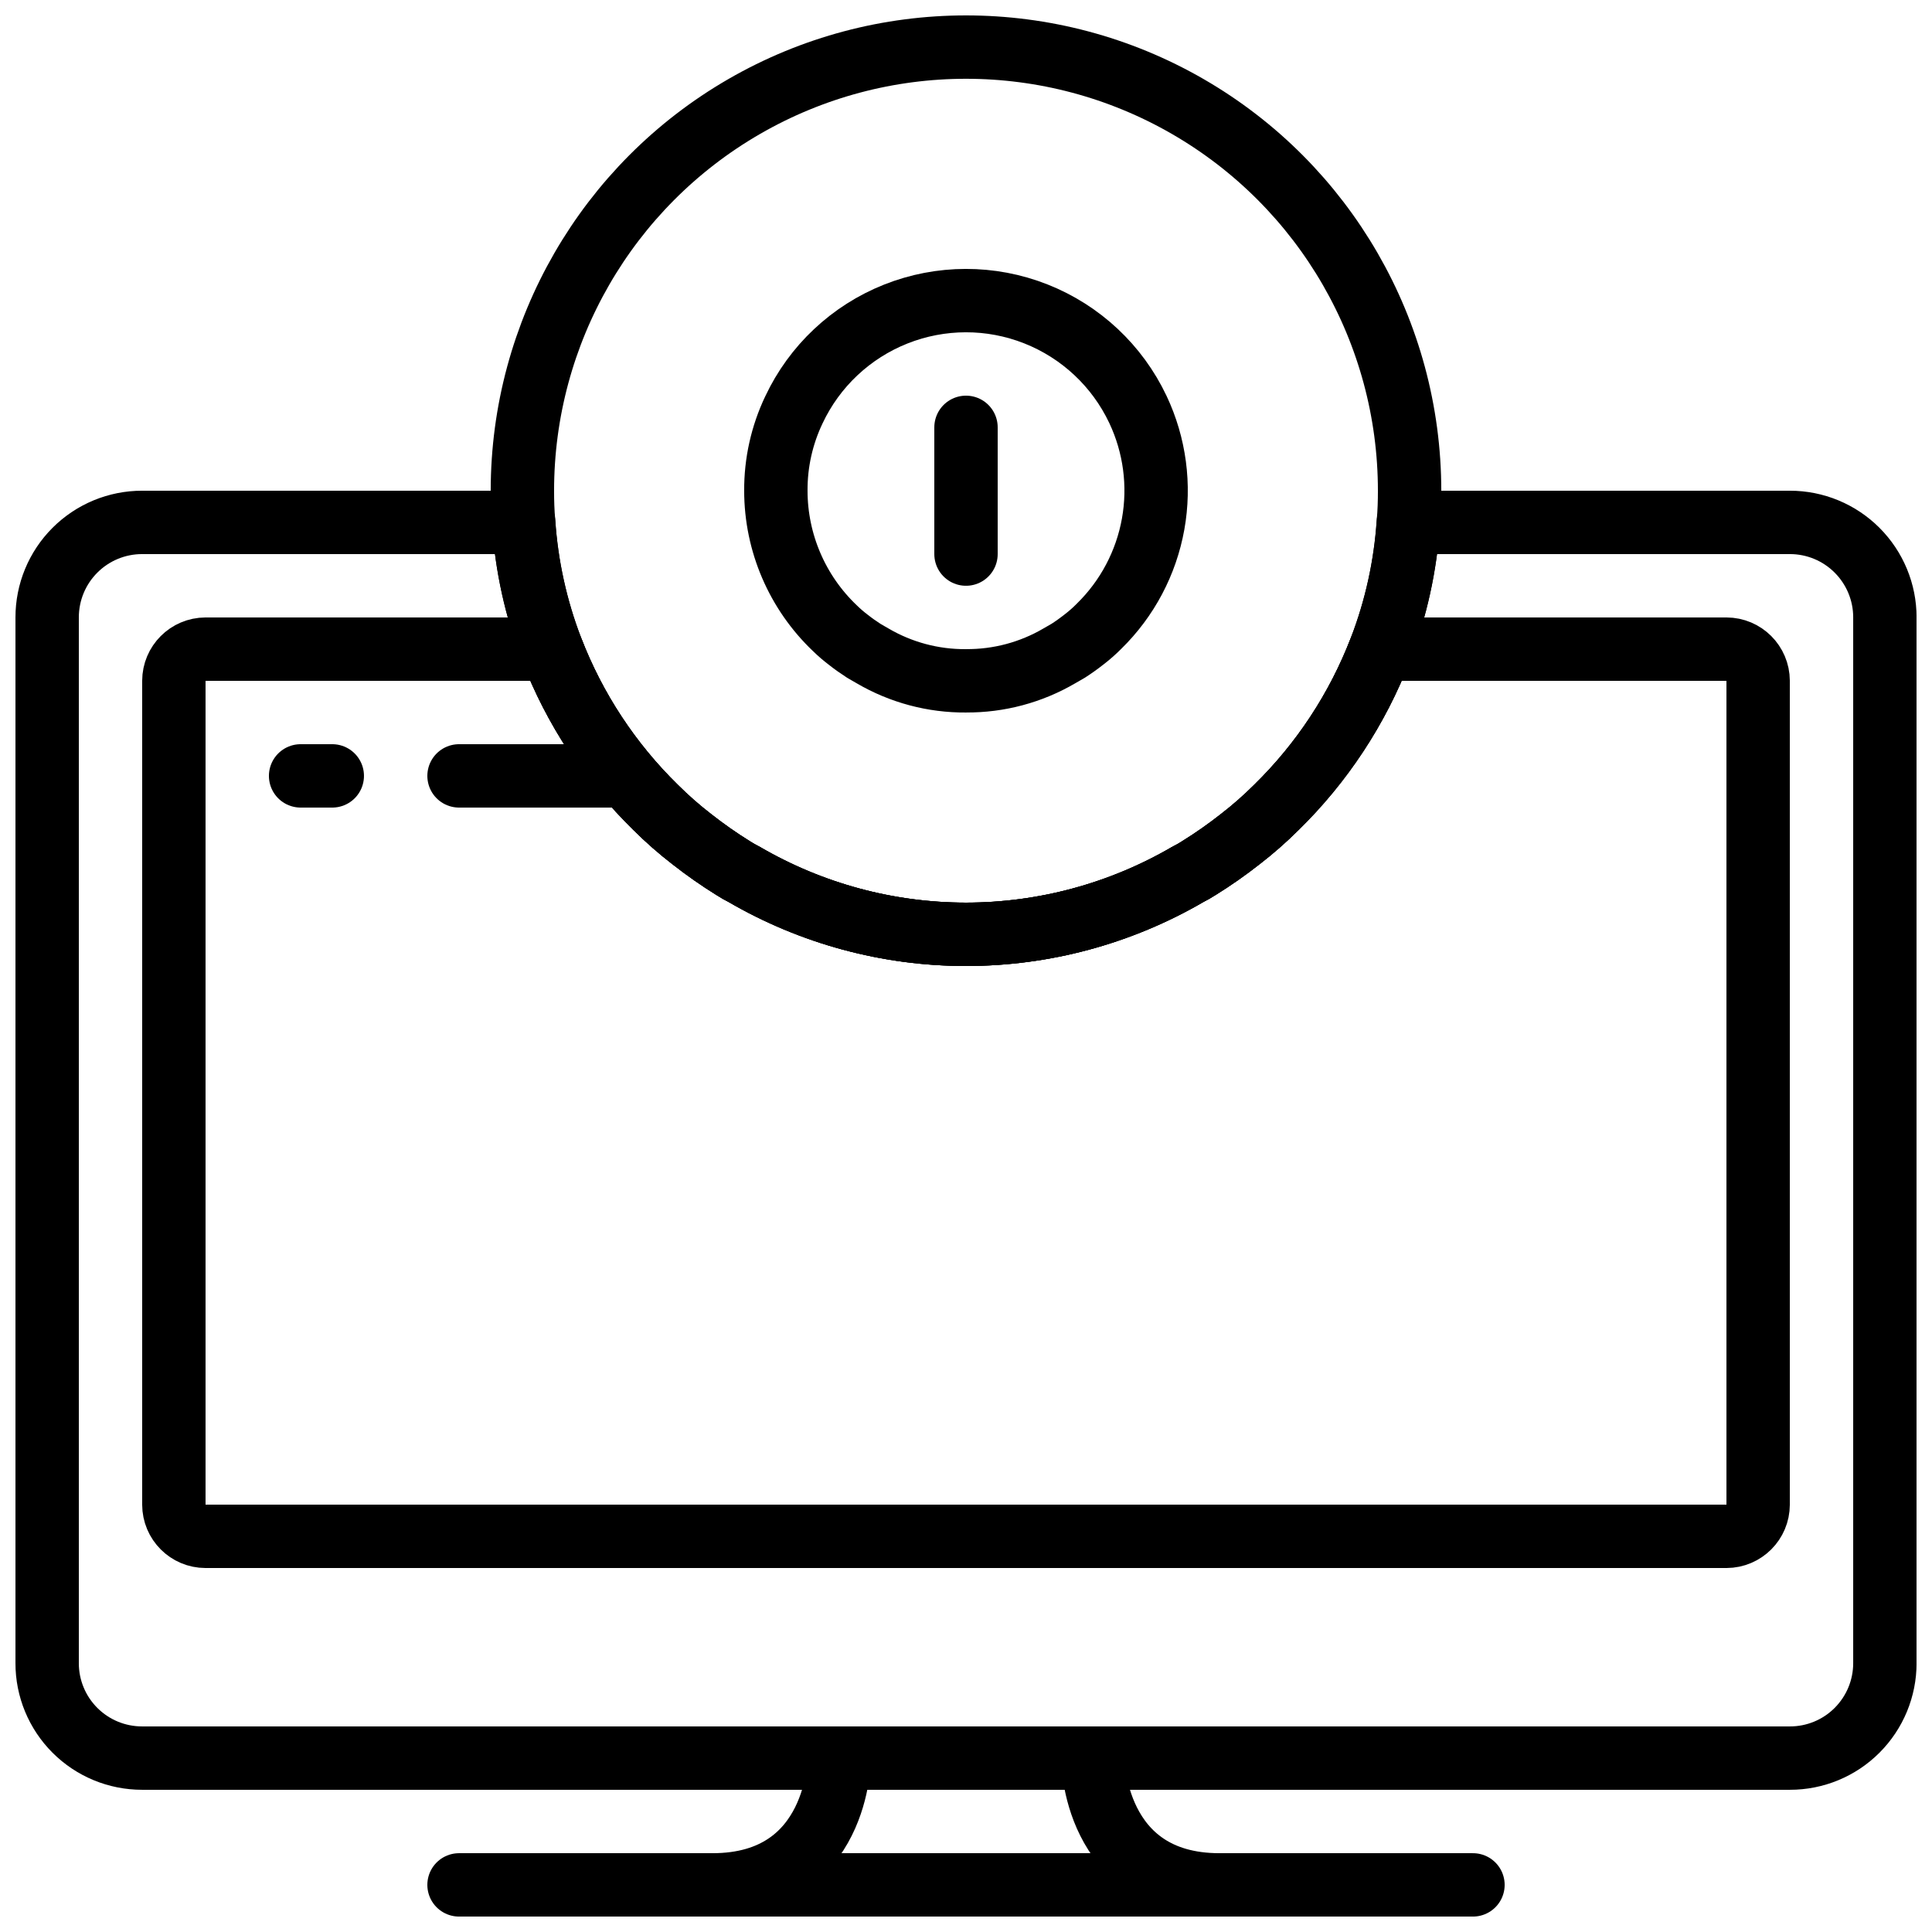
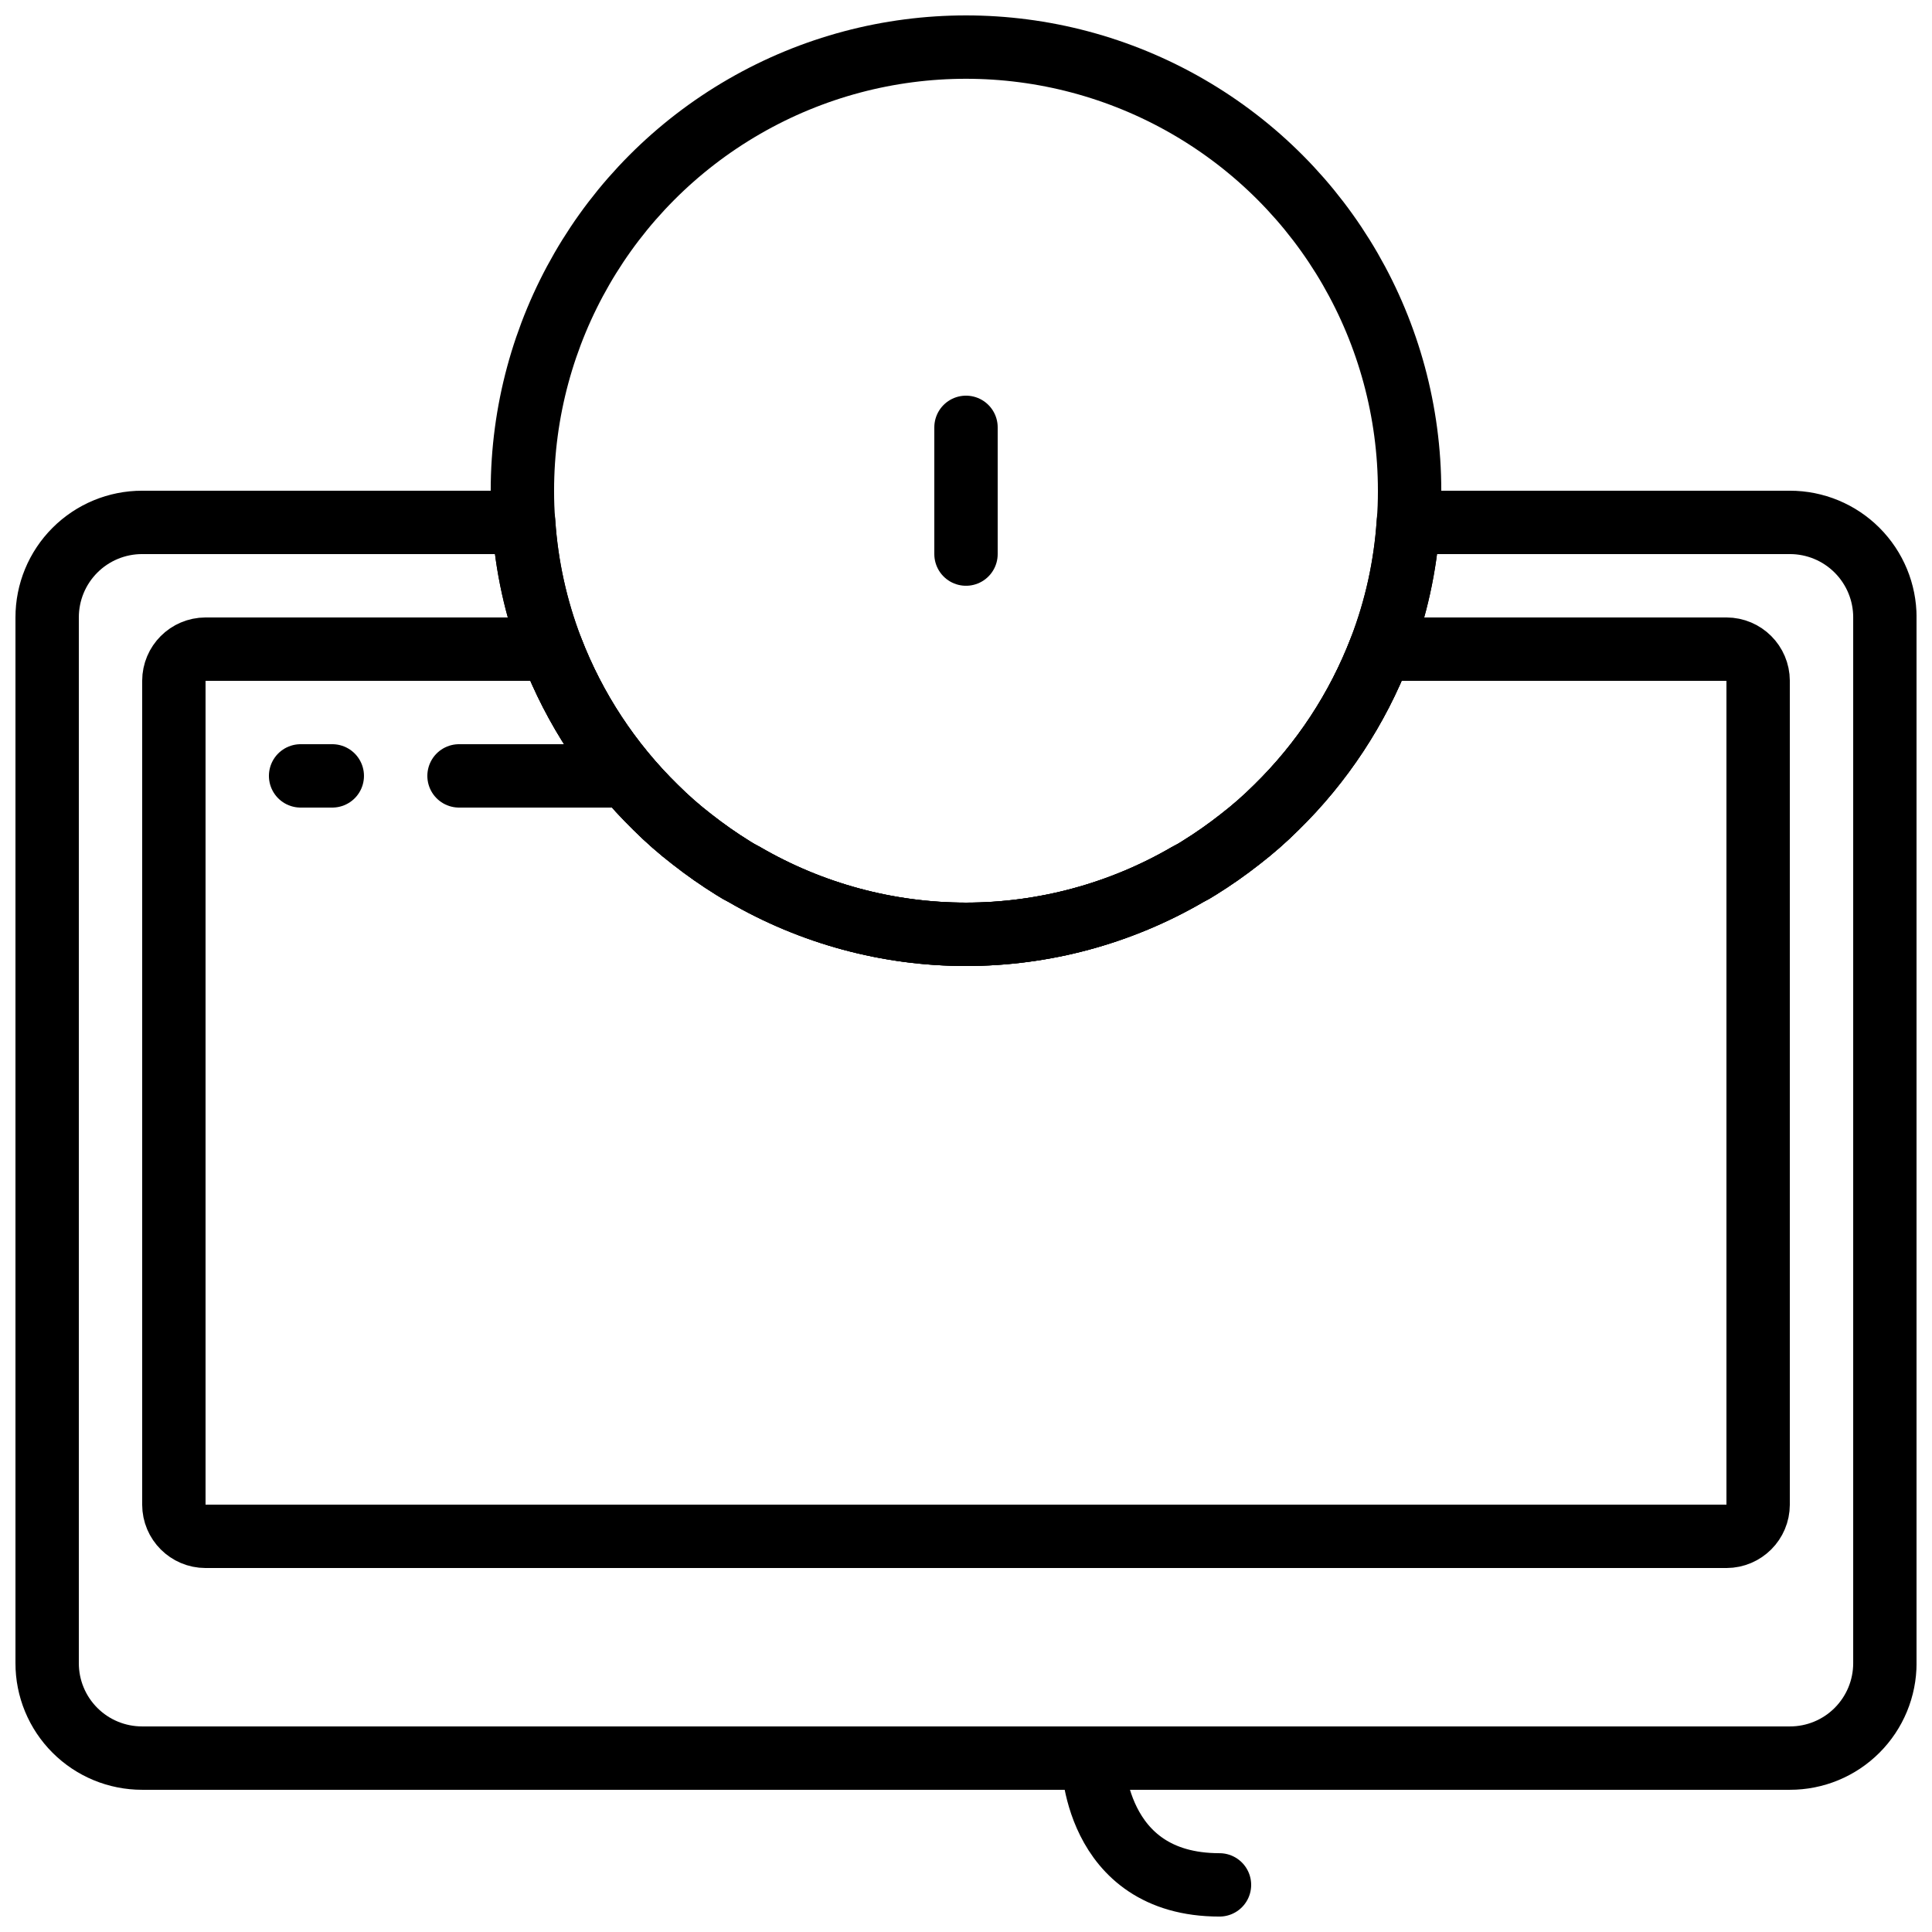
<svg xmlns="http://www.w3.org/2000/svg" width="800px" height="800px" version="1.1" viewBox="144 144 512 512">
  <defs>
    <clipPath id="e">
      <path d="m148.09 274h503.81v345h-503.81z" />
    </clipPath>
    <clipPath id="d">
-       <path d="m324 601h51v50.902h-51z" />
-     </clipPath>
+       </clipPath>
    <clipPath id="c">
      <path d="m425 601h51v50.902h-51z" />
    </clipPath>
    <clipPath id="b">
      <path d="m257 635h286v16.902h-286z" />
    </clipPath>
    <clipPath id="a">
      <path d="m274 148.09h252v251.91h-252z" />
    </clipPath>
  </defs>
  <g clip-path="url(#e)">
    <path transform="matrix(8.397 0 0 8.397 148.09 148.09)" d="m59 19v33c9.31e-4 0.796-0.315 1.559-0.878 2.122-0.562 0.563-1.326 0.879-2.122 0.877h-52c-0.796 0.001-1.559-0.314-2.122-0.877-0.563-0.563-0.879-1.326-0.877-2.122v-33c-0.001-0.796 0.314-1.559 0.877-2.122 0.563-0.563 1.326-0.879 2.122-0.878h12.04c0.091 1.37 0.388 2.719 0.88 4 0.725 1.884 1.847 3.589 3.29 5 0.359 0.357 0.739 0.691 1.14 1 0.416 0.327 0.85 0.631 1.3 0.91 0.113 0.073 0.23 0.14 0.35 0.2 2.125 1.238 4.54 1.89 7 1.89 2.459 0 4.874-0.652 7-1.89 0.12-0.06 0.237-0.127 0.35-0.2 0.45-0.279 0.884-0.583 1.3-0.91 0.401-0.309 0.781-0.643 1.14-1 1.443-1.411 2.565-3.116 3.29-5 0.493-1.282 0.789-2.63 0.88-4h12.04c0.796-9.3e-4 1.56 0.315 2.122 0.878 0.563 0.563 0.879 1.326 0.878 2.122zm0 0" fill="none" stroke="#000000" stroke-linecap="round" stroke-linejoin="round" stroke-width="2" />
  </g>
  <g clip-path="url(#d)">
-     <path transform="matrix(8.397 0 0 8.397 148.09 148.09)" d="m26 55s0 4-4 4" fill="none" stroke="#000000" stroke-linecap="round" stroke-linejoin="round" stroke-width="2" />
-   </g>
+     </g>
  <g clip-path="url(#c)">
    <path transform="matrix(8.397 0 0 8.397 148.09 148.09)" d="m34 55s0 4 4 4" fill="none" stroke="#000000" stroke-linecap="round" stroke-linejoin="round" stroke-width="2" />
  </g>
  <path transform="matrix(8.397 0 0 8.397 148.09 148.09)" d="m55 21v26c-0.001 0.551-0.448 0.998-1 1h-48c-0.552-0.001-0.999-0.448-1-1v-26c0.001-0.551 0.448-0.998 1-1h10.92c0.725 1.884 1.847 3.589 3.29 5 0.359 0.357 0.739 0.691 1.14 1 0.416 0.327 0.85 0.631 1.3 0.91 0.113 0.073 0.23 0.14 0.35 0.2 2.125 1.238 4.54 1.89 7 1.89 2.459 0 4.874-0.652 7-1.89 0.12-0.06 0.237-0.127 0.35-0.2 0.45-0.279 0.884-0.583 1.3-0.91 0.401-0.309 0.781-0.643 1.14-1 1.443-1.411 2.565-3.116 3.29-5h10.92c0.551 0.001 0.998 0.448 1 1zm0 0" fill="none" stroke="#000000" stroke-linecap="round" stroke-linejoin="round" stroke-width="2" />
  <g clip-path="url(#b)">
-     <path transform="matrix(8.397 0 0 8.397 148.09 148.09)" d="m14 59h32" fill="none" stroke="#000000" stroke-linecap="round" stroke-linejoin="round" stroke-width="2" />
-   </g>
+     </g>
  <path transform="matrix(8.397 0 0 8.397 148.09 148.09)" d="m9 24h1" fill="none" stroke="#000000" stroke-linecap="round" stroke-linejoin="round" stroke-width="2" />
  <path transform="matrix(8.397 0 0 8.397 148.09 148.09)" d="m14 24h5" fill="none" stroke="#000000" stroke-linecap="round" stroke-linejoin="round" stroke-width="2" />
  <g clip-path="url(#a)">
    <path transform="matrix(8.397 0 0 8.397 148.09 148.09)" d="m44 15c0 0.34-0.01 0.67-0.04 1v-4.66e-4c-0.091 1.37-0.388 2.719-0.88 4-0.725 1.884-1.847 3.589-3.29 5-0.359 0.357-0.739 0.691-1.14 1-0.416 0.327-0.85 0.631-1.3 0.91-0.113 0.073-0.23 0.14-0.35 0.2-2.126 1.238-4.541 1.89-7 1.89-2.459 0-4.875-0.652-7-1.89-0.12-0.06-0.237-0.127-0.35-0.2-0.449-0.279-0.883-0.583-1.3-0.91-0.401-0.309-0.782-0.643-1.14-1-1.443-1.411-2.565-3.116-3.29-5-0.492-1.282-0.789-2.63-0.88-4-0.03-0.33-0.04-0.66-0.04-1v4.66e-4c0-5.002 2.668-9.624 7-12.125 4.332-2.501 9.668-2.501 14 0 4.332 2.501 7 7.123 7 12.125zm0 0" fill="none" stroke="#000000" stroke-linecap="round" stroke-linejoin="round" stroke-width="2" />
  </g>
-   <path transform="matrix(8.397 0 0 8.397 148.09 148.09)" d="m30 21c-1.036 0.008-2.055-0.264-2.949-0.788l-0.274-0.158c-0.19-0.123-0.34-0.23-0.484-0.344-0.15-0.113-0.293-0.236-0.427-0.367-1.191-1.131-1.866-2.701-1.867-4.343-0.005-0.882 0.189-1.753 0.568-2.549 0.648-1.381 1.798-2.463 3.217-3.027 1.418-0.563 2.997-0.566 4.417-0.006s2.573 1.639 3.225 3.018c0.532 1.126 0.7 2.391 0.48 3.616-0.22 1.226-0.816 2.353-1.706 3.224-0.141 0.143-0.292 0.277-0.452 0.401-0.187 0.147-0.351 0.264-0.522 0.374l-0.278 0.16c-0.894 0.524-1.913 0.796-2.948 0.788zm0 0" fill="none" stroke="#000000" stroke-linecap="round" stroke-linejoin="round" stroke-width="2" />
  <path transform="matrix(8.397 0 0 8.397 148.09 148.09)" d="m30 13v4" fill="none" stroke="#000000" stroke-linecap="round" stroke-linejoin="round" stroke-width="2" />
</svg>